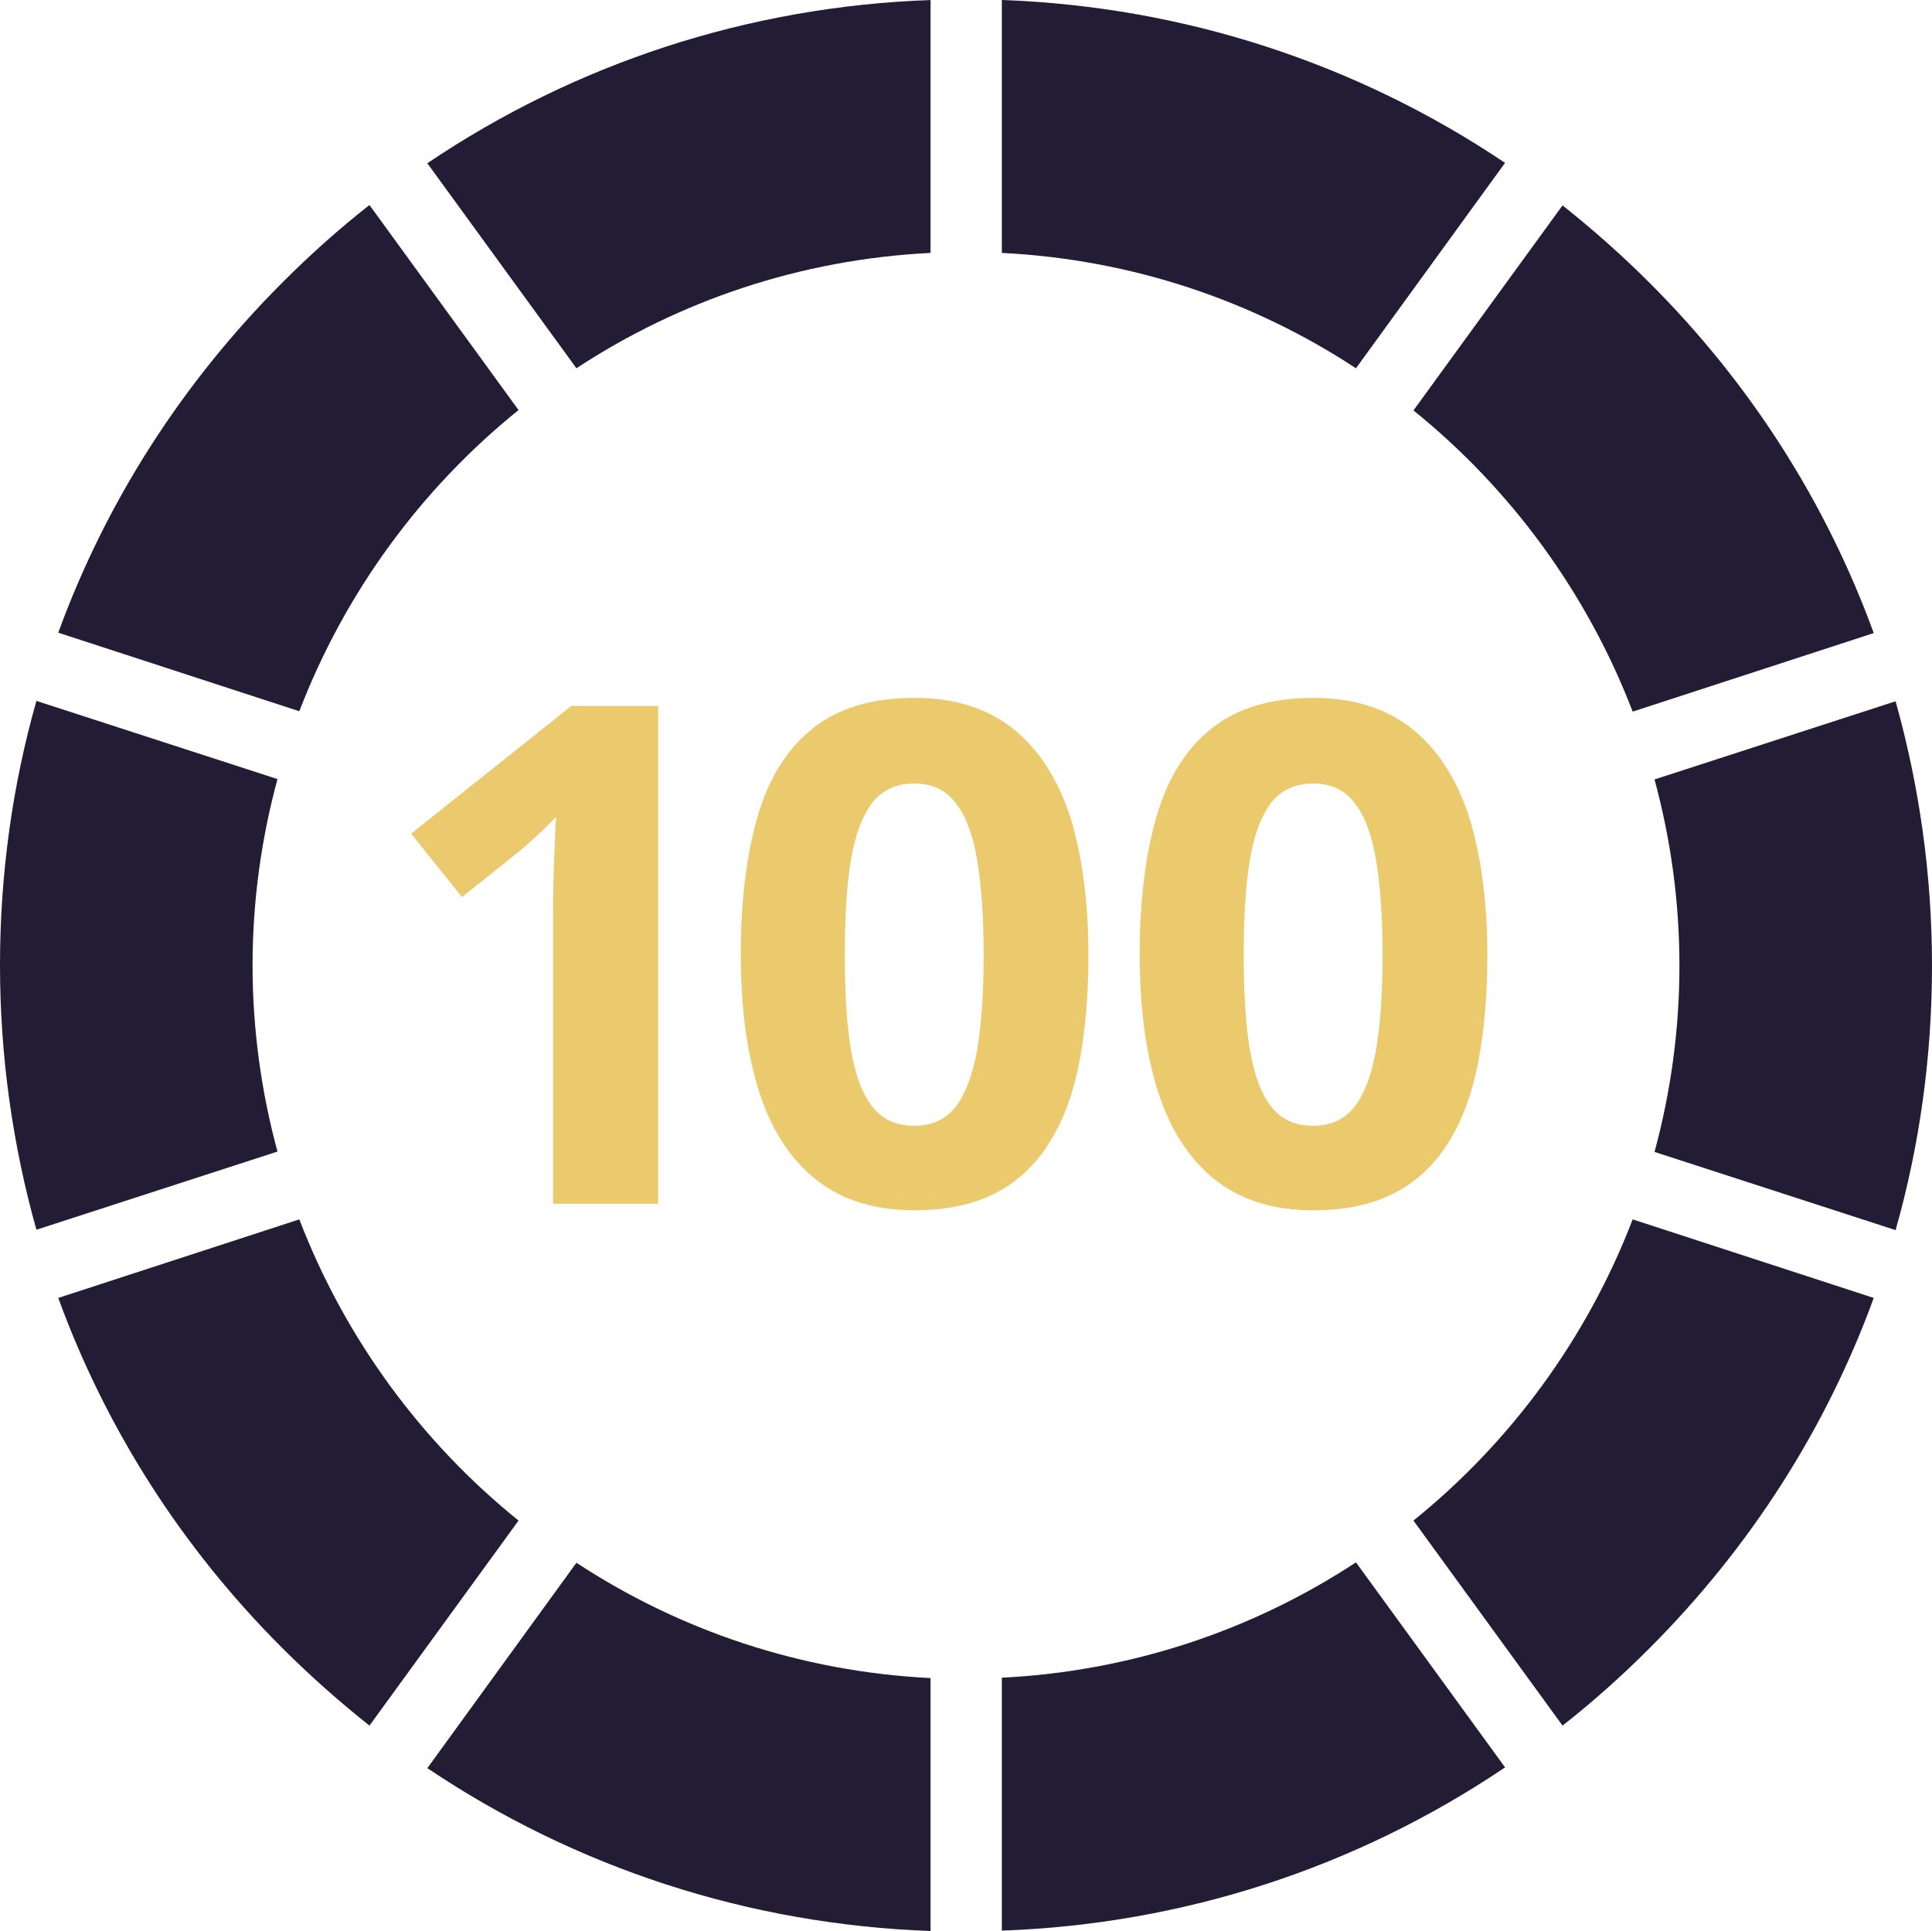
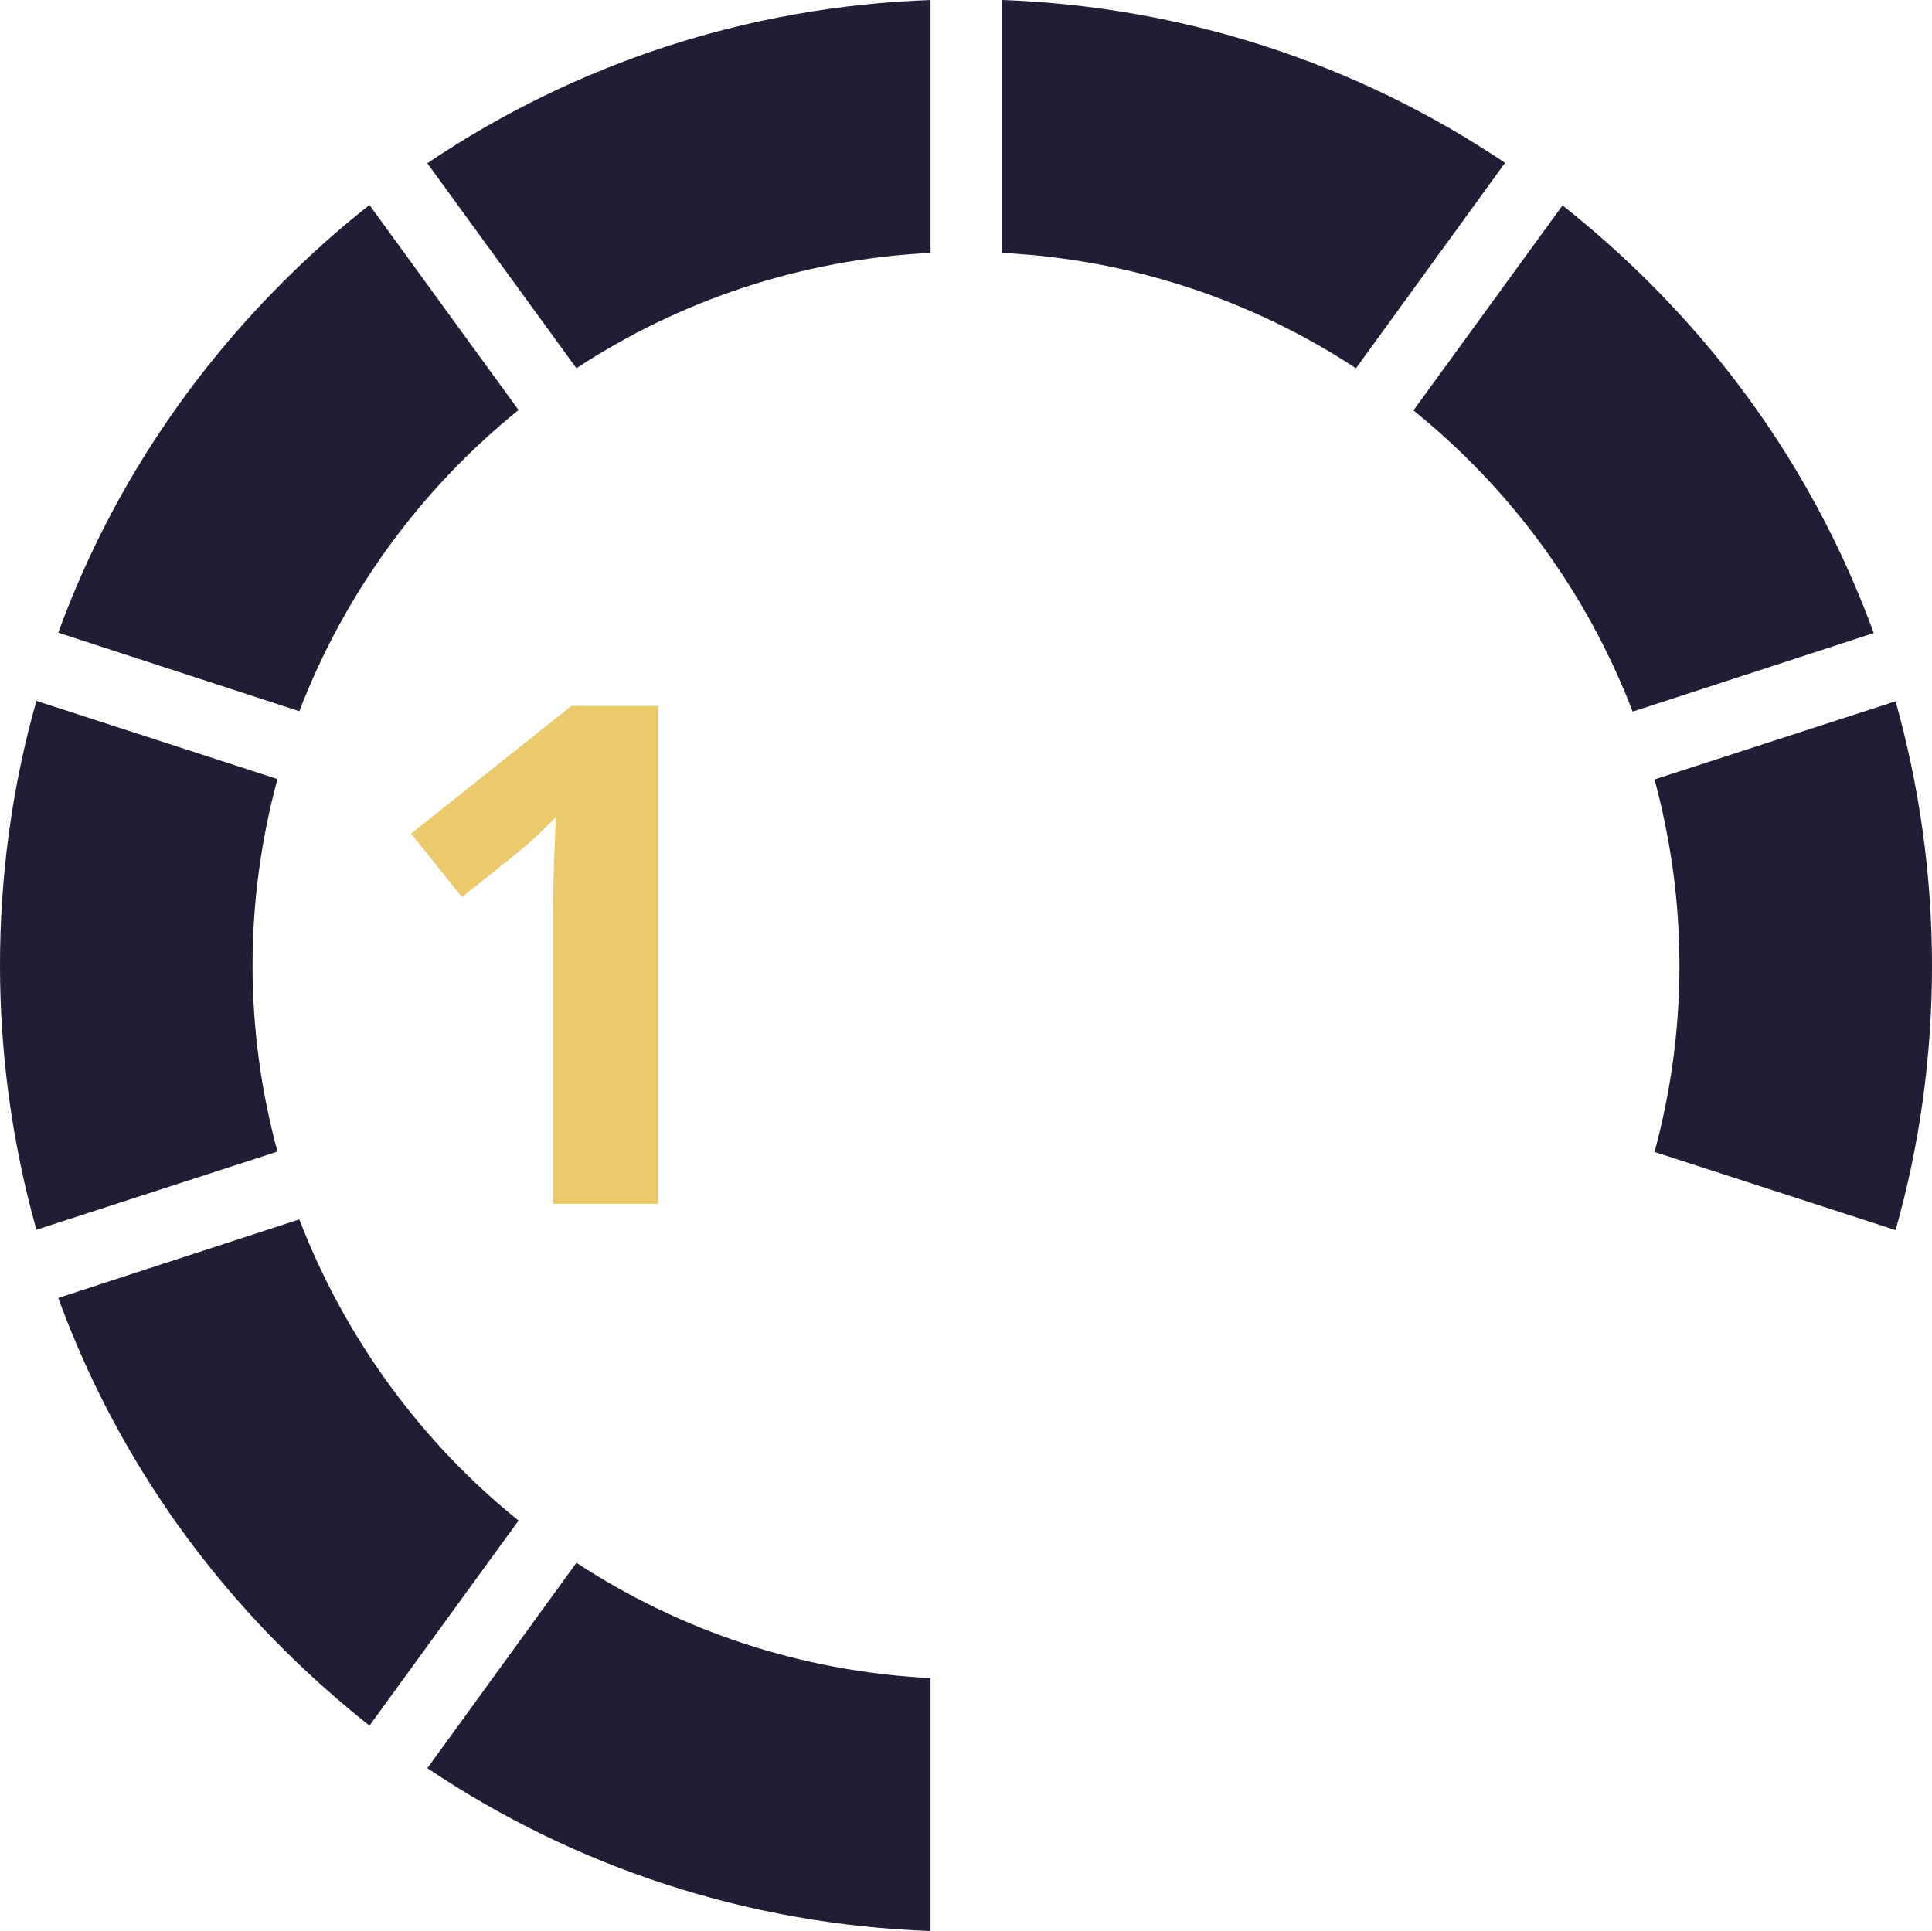
<svg xmlns="http://www.w3.org/2000/svg" version="1.1" id="Ebene_1" x="0px" y="0px" viewBox="0 0 98 97.961" xml:space="preserve" width="98" height="97.961">
  <defs id="defs13" />
  <style type="text/css" id="style1">
	.st0{fill:#221C35;}
	.st1{fill:#ECA154;}
</style>
-   <path class="st0" d="m 82.817,61.86 c -2.313,6.027 -6.182,11.295 -11.12,15.28 l 7.562,10.401 c 1.536,-1.205 2.994,-2.508 4.394,-3.908 5.132,-5.132 8.982,-11.178 11.392,-17.788 z" id="path1" style="stroke-width:0.194" />
  <path class="st0" d="M 96.153,62.404 C 97.378,58.088 98,53.578 98,48.99 c 0,-4.607 -0.642,-9.118 -1.847,-13.414 l -12.228,3.966 c 0.817,3.013 1.264,6.182 1.264,9.448 0,3.266 -0.447,6.435 -1.264,9.448 z" id="path2" style="stroke-width:0.194" />
-   <path class="st0" d="M 47.202,97.961 V 85.13 C 40.592,84.8 34.449,82.7 29.239,79.279 l -7.562,10.42 c 7.524,5.055 16.291,7.932 25.526,8.262 z" id="path3" style="stroke-width:0.194" />
+   <path class="st0" d="M 47.202,97.961 V 85.13 C 40.592,84.8 34.449,82.7 29.239,79.279 l -7.562,10.42 c 7.524,5.055 16.291,7.932 25.526,8.262 " id="path3" style="stroke-width:0.194" />
  <path class="st0" d="m 50.818,0 v 12.831 c 6.61,0.33 12.753,2.43 17.963,5.852 L 76.343,8.262 C 68.82,3.208 60.033,0.33 50.818,0 Z" id="path4" style="stroke-width:0.194" />
  <path class="st0" d="m 29.239,18.682 c 5.21,-3.422 11.353,-5.521 17.963,-5.852 V 0 C 37.967,0.33 29.2,3.208 21.676,8.282 Z" id="path5" style="stroke-width:0.194" />
-   <path class="st0" d="m 68.781,79.259 c -5.21,3.422 -11.353,5.521 -17.963,5.852 v 12.831 c 9.234,-0.33 18.002,-3.208 25.526,-8.282 z" id="path6" style="stroke-width:0.194" />
  <path class="st0" d="m 71.697,20.821 c 4.938,3.985 8.807,9.254 11.12,15.28 L 95.045,32.116 C 92.634,25.506 88.785,19.441 83.653,14.328 82.253,12.928 80.776,11.625 79.259,10.42 Z" id="path7" style="stroke-width:0.194" />
  <path class="st0" d="m 14.075,58.419 c -0.817,-3.013 -1.264,-6.182 -1.264,-9.448 0,-3.266 0.447,-6.435 1.264,-9.448 L 1.847,35.557 C 0.622,39.873 0,44.383 0,48.971 c 0,4.607 0.642,9.118 1.847,13.414 z" id="path8" style="stroke-width:0.194" />
  <path class="st0" d="M 26.303,77.14 C 21.365,73.155 17.497,67.887 15.183,61.86 L 2.955,65.845 c 2.411,6.61 6.26,12.675 11.392,17.788 1.4,1.4 2.877,2.702 4.394,3.908 z" id="path9" style="stroke-width:0.194" />
  <path class="st0" d="m 15.183,36.082 c 2.313,-6.027 6.182,-11.295 11.12,-15.28 L 18.741,10.401 c -1.536,1.205 -2.994,2.508 -4.394,3.908 C 9.215,19.441 5.366,25.487 2.955,32.096 Z" id="path10" style="stroke-width:0.194" />
  <g id="g13" transform="matrix(0.194,0,0,0.194,-0.758,-0.797)" style="fill:#ebca6d;fill-opacity:1">
    <path class="st1" d="m 176,318.9 h -27.5 v -75.3 c 0,-2.1 0,-4.6 0.1,-7.7 0.1,-3.1 0.1,-6.2 0.3,-9.4 0.1,-3.2 0.2,-6.2 0.4,-8.8 -0.7,0.8 -2,2.1 -4,4 -2,1.9 -3.8,3.5 -5.6,5 l -15,12 -13.3,-16.6 41.9,-33.4 H 176 Z" id="path11" style="fill:#ebca6d;fill-opacity:1" />
-     <path class="st1" d="m 288.5,253.8 c 0,10.5 -0.8,19.9 -2.4,28.1 -1.6,8.3 -4.2,15.3 -7.8,21 -3.6,5.8 -8.3,10.2 -14.1,13.2 -5.8,3 -12.9,4.5 -21.2,4.5 -10.5,0 -19,-2.7 -25.7,-8 -6.7,-5.3 -11.7,-13 -14.9,-23 -3.2,-10 -4.8,-22 -4.8,-35.9 0,-14.1 1.5,-26.1 4.4,-36.1 2.9,-10 7.7,-17.7 14.4,-23 6.6,-5.3 15.5,-8 26.6,-8 10.4,0 19,2.7 25.7,8 6.7,5.3 11.7,13 15,23 3.1,10 4.8,22.1 4.8,36.2 z m -63.7,0 c 0,9.9 0.5,18.2 1.6,24.8 1.1,6.6 3,11.6 5.6,14.9 2.6,3.3 6.2,5 10.9,5 4.6,0 8.2,-1.6 10.8,-4.9 2.6,-3.3 4.5,-8.3 5.7,-14.9 1.1,-6.6 1.7,-14.9 1.7,-24.9 0,-9.9 -0.6,-18.2 -1.7,-24.8 -1.1,-6.6 -3,-11.7 -5.7,-15 -2.6,-3.4 -6.2,-5 -10.8,-5 -4.6,0 -8.3,1.7 -10.9,5 -2.6,3.4 -4.5,8.4 -5.6,15 -1.1,6.6 -1.6,14.9 -1.6,24.8 z" id="path12" style="fill:#ebca6d;fill-opacity:1" />
-     <path class="st1" d="m 392.8,253.8 c 0,10.5 -0.8,19.9 -2.4,28.1 -1.6,8.3 -4.2,15.3 -7.8,21 -3.6,5.8 -8.3,10.2 -14.1,13.2 -5.8,3 -12.9,4.5 -21.2,4.5 -10.5,0 -19,-2.7 -25.7,-8 -6.7,-5.3 -11.7,-13 -14.9,-23 -3.2,-10 -4.8,-22 -4.8,-35.9 0,-14.1 1.5,-26.1 4.4,-36.1 2.9,-10 7.7,-17.7 14.4,-23 6.6,-5.3 15.5,-8 26.6,-8 10.4,0 19,2.7 25.7,8 6.7,5.3 11.7,13 15,23 3.1,10 4.8,22.1 4.8,36.2 z m -63.7,0 c 0,9.9 0.5,18.2 1.6,24.8 1.1,6.6 3,11.6 5.6,14.9 2.6,3.3 6.2,5 10.9,5 4.6,0 8.2,-1.6 10.8,-4.9 2.6,-3.3 4.5,-8.3 5.7,-14.9 1.1,-6.6 1.7,-14.9 1.7,-24.9 0,-9.9 -0.6,-18.2 -1.7,-24.8 -1.1,-6.6 -3,-11.7 -5.7,-15 -2.6,-3.4 -6.2,-5 -10.8,-5 -4.6,0 -8.3,1.7 -10.9,5 -2.6,3.4 -4.5,8.4 -5.6,15 -1.1,6.6 -1.6,14.9 -1.6,24.8 z" id="path13" style="fill:#ebca6d;fill-opacity:1" />
  </g>
</svg>